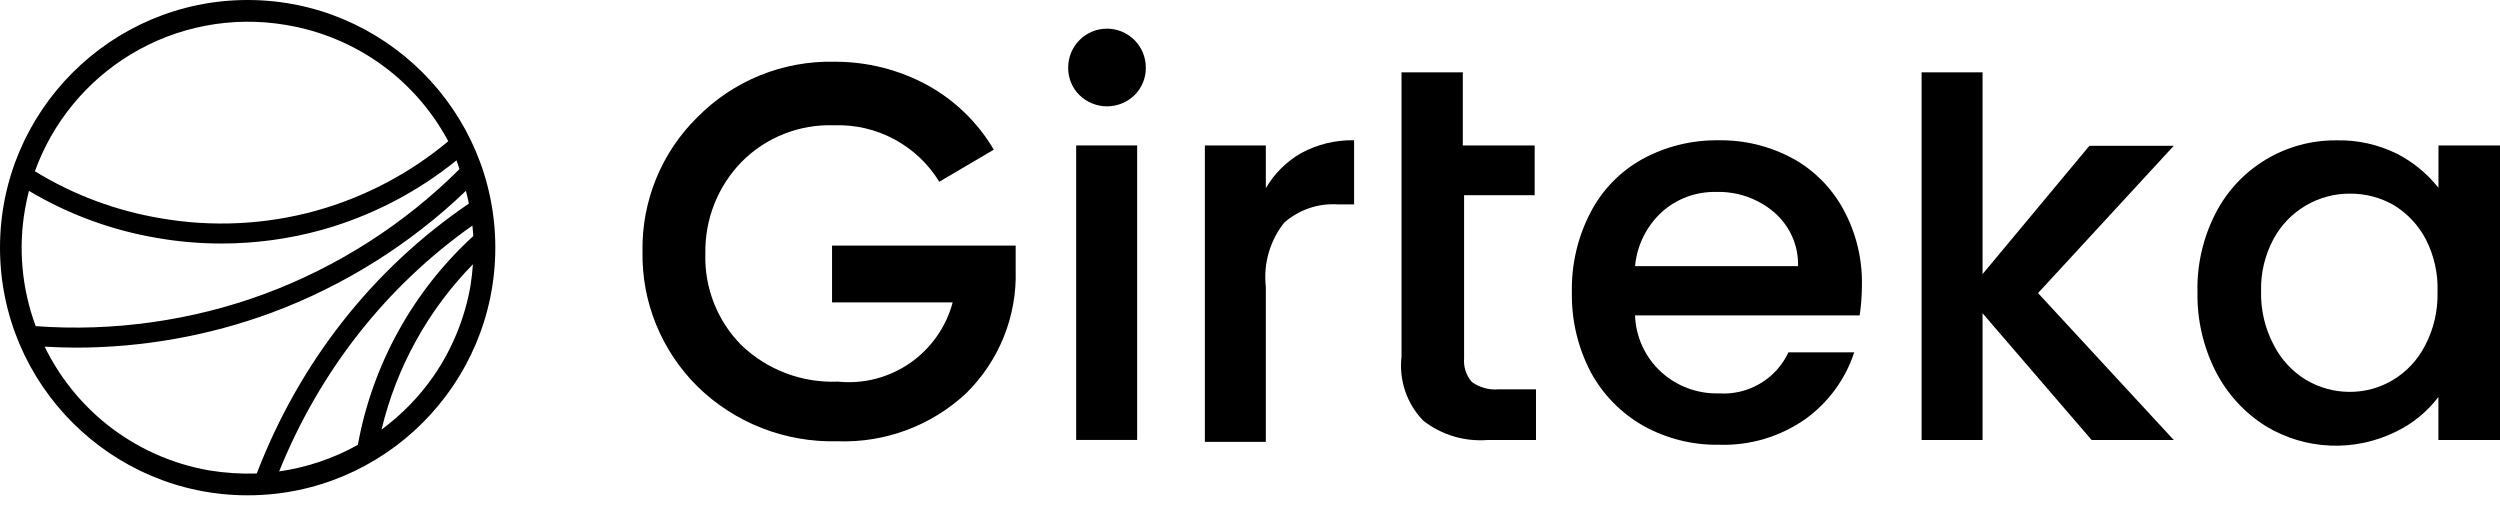
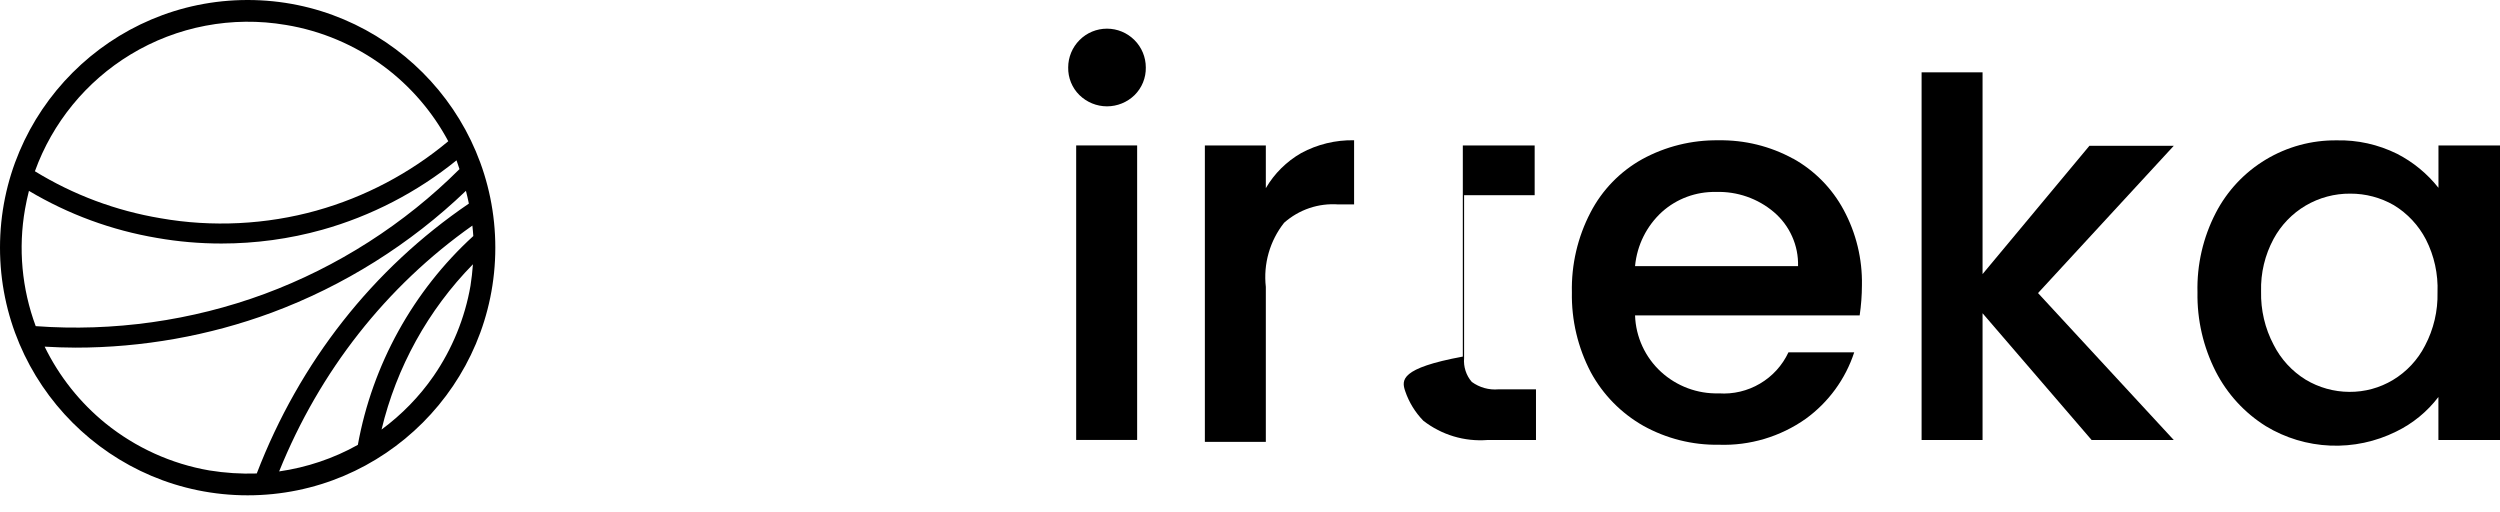
<svg xmlns="http://www.w3.org/2000/svg" width="127" height="26" viewBox="0 0 127 26" fill="none">
  <path d="M56.235 1.456C55.712 1.456 55.21 1.663 54.842 2.034C54.472 2.404 54.264 2.906 54.264 3.427C54.259 3.688 54.307 3.946 54.405 4.187C54.503 4.429 54.648 4.646 54.835 4.83C55.21 5.196 55.712 5.402 56.235 5.402C56.759 5.402 57.263 5.196 57.638 4.83C57.822 4.646 57.968 4.429 58.066 4.187C58.164 3.946 58.212 3.688 58.207 3.427C58.207 2.904 57.999 2.402 57.629 2.034C57.258 1.663 56.757 1.456 56.233 1.456H56.235Z" fill="#161B1D" style="fill:#161B1D;fill:color(display-p3 0.086 0.106 0.114);fill-opacity:1;" />
  <path d="M57.767 7.388H54.67V22.349H57.767V7.388Z" fill="#161B1D" style="fill:#161B1D;fill:color(display-p3 0.086 0.106 0.114);fill-opacity:1;" />
  <path d="M64.304 9.555V7.388H61.207V22.447H64.304V14.575C64.173 13.408 64.505 12.237 65.234 11.315C65.609 10.985 66.044 10.731 66.517 10.571C66.991 10.411 67.49 10.349 67.99 10.385H68.788V7.125C67.851 7.106 66.924 7.33 66.099 7.777C65.356 8.203 64.739 8.815 64.307 9.553L64.304 9.555Z" fill="#161B1D" style="fill:#161B1D;fill:color(display-p3 0.086 0.106 0.114);fill-opacity:1;" />
-   <path d="M74.768 19.402C74.624 19.238 74.517 19.046 74.45 18.838C74.383 18.63 74.357 18.413 74.376 18.195V9.916H77.961V7.39H74.311V3.674H71.197V18.114C71.128 18.704 71.192 19.304 71.384 19.869C71.575 20.433 71.89 20.946 72.306 21.374C73.234 22.094 74.395 22.443 75.566 22.352H78.028V19.778H76.121C75.64 19.821 75.16 19.687 74.768 19.402Z" fill="#161B1D" style="fill:#161B1D;fill:color(display-p3 0.086 0.106 0.114);fill-opacity:1;" />
+   <path d="M74.768 19.402C74.624 19.238 74.517 19.046 74.45 18.838C74.383 18.63 74.357 18.413 74.376 18.195V9.916H77.961V7.39H74.311V3.674V18.114C71.128 18.704 71.192 19.304 71.384 19.869C71.575 20.433 71.89 20.946 72.306 21.374C73.234 22.094 74.395 22.443 75.566 22.352H78.028V19.778H76.121C75.64 19.821 75.16 19.687 74.768 19.402Z" fill="#161B1D" style="fill:#161B1D;fill:color(display-p3 0.086 0.106 0.114);fill-opacity:1;" />
  <path d="M91.082 8.057C89.923 7.423 88.621 7.106 87.301 7.127C85.946 7.108 84.61 7.438 83.422 8.088C82.301 8.712 81.388 9.653 80.798 10.793C80.145 12.046 79.82 13.442 79.852 14.852C79.825 16.264 80.157 17.66 80.812 18.91C81.431 20.05 82.356 20.992 83.484 21.632C84.656 22.282 85.975 22.615 87.316 22.593C88.893 22.648 90.444 22.184 91.733 21.274C92.887 20.437 93.75 19.257 94.194 17.899H90.853C90.542 18.564 90.038 19.118 89.407 19.488C88.776 19.861 88.047 20.033 87.316 19.983C86.233 20.014 85.181 19.622 84.381 18.891C83.981 18.525 83.659 18.083 83.432 17.591C83.205 17.098 83.078 16.565 83.061 16.023H94.471C94.546 15.516 94.584 15.005 94.586 14.491C94.612 13.155 94.292 11.835 93.656 10.66C93.066 9.563 92.172 8.657 91.082 8.052V8.057ZM83.061 13.516C83.159 12.459 83.647 11.477 84.431 10.762C85.181 10.091 86.161 9.73 87.17 9.751C88.245 9.716 89.299 10.081 90.119 10.779C90.513 11.116 90.829 11.537 91.039 12.01C91.252 12.483 91.355 12.999 91.341 13.518H83.061V13.516Z" fill="#161B1D" style="fill:#161B1D;fill:color(display-p3 0.086 0.106 0.114);fill-opacity:1;" />
  <path d="M106.142 7.407L100.714 13.924V3.674H97.617V22.352H100.714V15.913L106.254 22.352H110.427L103.532 14.888L110.427 7.407H106.142Z" fill="#161B1D" style="fill:#161B1D;fill:color(display-p3 0.086 0.106 0.114);fill-opacity:1;" />
  <path d="M123.874 7.39V9.541C123.305 8.822 122.588 8.231 121.771 7.813C120.815 7.34 119.758 7.103 118.69 7.13C117.428 7.118 116.187 7.455 115.105 8.105C114.022 8.755 113.142 9.692 112.562 10.813C111.916 12.06 111.596 13.451 111.632 14.854C111.608 16.252 111.928 17.634 112.562 18.879C113.145 20.014 114.022 20.973 115.105 21.649C116.094 22.249 117.22 22.588 118.377 22.636C119.533 22.684 120.683 22.44 121.72 21.926C122.566 21.518 123.303 20.913 123.871 20.167V22.352H127V7.39H123.871H123.874ZM123.826 14.854C123.848 15.796 123.63 16.726 123.19 17.56C122.82 18.282 122.256 18.886 121.56 19.304C120.891 19.706 120.124 19.914 119.345 19.907C118.563 19.904 117.798 19.689 117.129 19.288C116.431 18.858 115.867 18.243 115.499 17.512C115.059 16.68 114.842 15.748 114.863 14.806C114.837 13.874 115.057 12.954 115.499 12.134C115.879 11.434 116.441 10.848 117.127 10.444C117.813 10.041 118.597 9.83 119.392 9.837C120.169 9.833 120.936 10.036 121.608 10.423C122.301 10.844 122.865 11.448 123.238 12.168C123.661 12.999 123.862 13.924 123.826 14.857V14.854Z" fill="#161B1D" style="fill:#161B1D;fill:color(display-p3 0.086 0.106 0.114);fill-opacity:1;" />
-   <path d="M51.592 12.476H42.268V15.361H48.396C48.062 16.616 47.289 17.71 46.221 18.449C45.15 19.187 43.855 19.52 42.562 19.386C41.666 19.424 40.769 19.278 39.931 18.963C39.089 18.647 38.322 18.164 37.672 17.543C37.065 16.933 36.589 16.209 36.274 15.411C35.958 14.613 35.805 13.757 35.832 12.899C35.815 12.036 35.968 11.178 36.283 10.375C36.599 9.572 37.072 8.841 37.674 8.222C38.286 7.605 39.02 7.12 39.828 6.802C40.636 6.482 41.501 6.334 42.368 6.365C43.434 6.326 44.491 6.57 45.43 7.075C46.369 7.579 47.158 8.322 47.715 9.233L50.485 7.603C49.682 6.238 48.528 5.112 47.144 4.343C45.686 3.542 44.049 3.129 42.385 3.136C41.094 3.107 39.811 3.341 38.614 3.826C37.416 4.312 36.331 5.036 35.425 5.956C34.522 6.843 33.81 7.904 33.332 9.075C32.854 10.246 32.617 11.503 32.639 12.768C32.615 14.041 32.849 15.306 33.329 16.484C33.81 17.663 34.522 18.733 35.428 19.63C36.367 20.55 37.481 21.269 38.704 21.747C39.928 22.225 41.236 22.452 42.55 22.416C44.959 22.502 47.304 21.63 49.07 19.988C49.899 19.175 50.554 18.2 50.989 17.122C51.424 16.044 51.63 14.89 51.596 13.728V12.474L51.592 12.476Z" fill="#161B1D" style="fill:#161B1D;fill:color(display-p3 0.086 0.106 0.114);fill-opacity:1;" />
  <path d="M12.581 0C5.645 0 0 5.643 0 12.581C0 19.52 5.643 25.162 12.581 25.162C19.52 25.162 25.162 19.52 25.162 12.581C25.162 5.643 19.52 0 12.581 0ZM23.901 14.517C23.619 16.154 22.968 17.741 22.024 19.106C21.305 20.146 20.404 21.068 19.383 21.821C20.139 18.659 21.749 15.746 24.025 13.425C23.998 13.791 23.958 14.156 23.901 14.517ZM24.044 11.991C20.989 14.778 18.915 18.53 18.179 22.598C16.945 23.291 15.581 23.747 14.18 23.948C16.243 18.843 19.615 14.553 23.996 11.46C24.015 11.637 24.034 11.814 24.044 11.991ZM23.819 10.342C18.936 13.664 15.22 18.391 13.043 24.053C12.237 24.08 11.427 24.027 10.633 23.898C8.705 23.566 6.881 22.736 5.361 21.506C4.058 20.449 3.002 19.116 2.268 17.61C2.792 17.639 3.317 17.66 3.841 17.66C7.225 17.66 10.624 17.058 13.791 15.887C17.452 14.531 20.848 12.4 23.669 9.694C23.721 9.9 23.774 10.117 23.819 10.344V10.342ZM23.341 8.592C20.552 11.377 17.134 13.563 13.439 14.931C9.749 16.295 5.739 16.859 1.814 16.568C1.109 14.668 0.92 12.617 1.272 10.617C1.326 10.308 1.393 10.002 1.47 9.696C3.482 10.892 5.669 11.697 7.985 12.089C9.061 12.278 10.155 12.371 11.25 12.371C12.978 12.371 14.706 12.137 16.365 11.673C18.843 10.98 21.188 9.766 23.191 8.145C23.243 8.293 23.296 8.442 23.341 8.59V8.592ZM16.09 10.695C13.525 11.412 10.781 11.549 8.157 11.087C5.882 10.705 3.736 9.902 1.773 8.7C2.665 6.231 4.379 4.135 6.63 2.77C8.994 1.336 11.797 0.803 14.522 1.267H14.524C16.319 1.561 18.038 2.29 19.498 3.372C20.853 4.379 21.979 5.688 22.772 7.175C20.829 8.8 18.525 10.014 16.087 10.695H16.09Z" fill="#161B1D" style="fill:#161B1D;fill:color(display-p3 0.086 0.106 0.114);fill-opacity:1;" />
</svg>